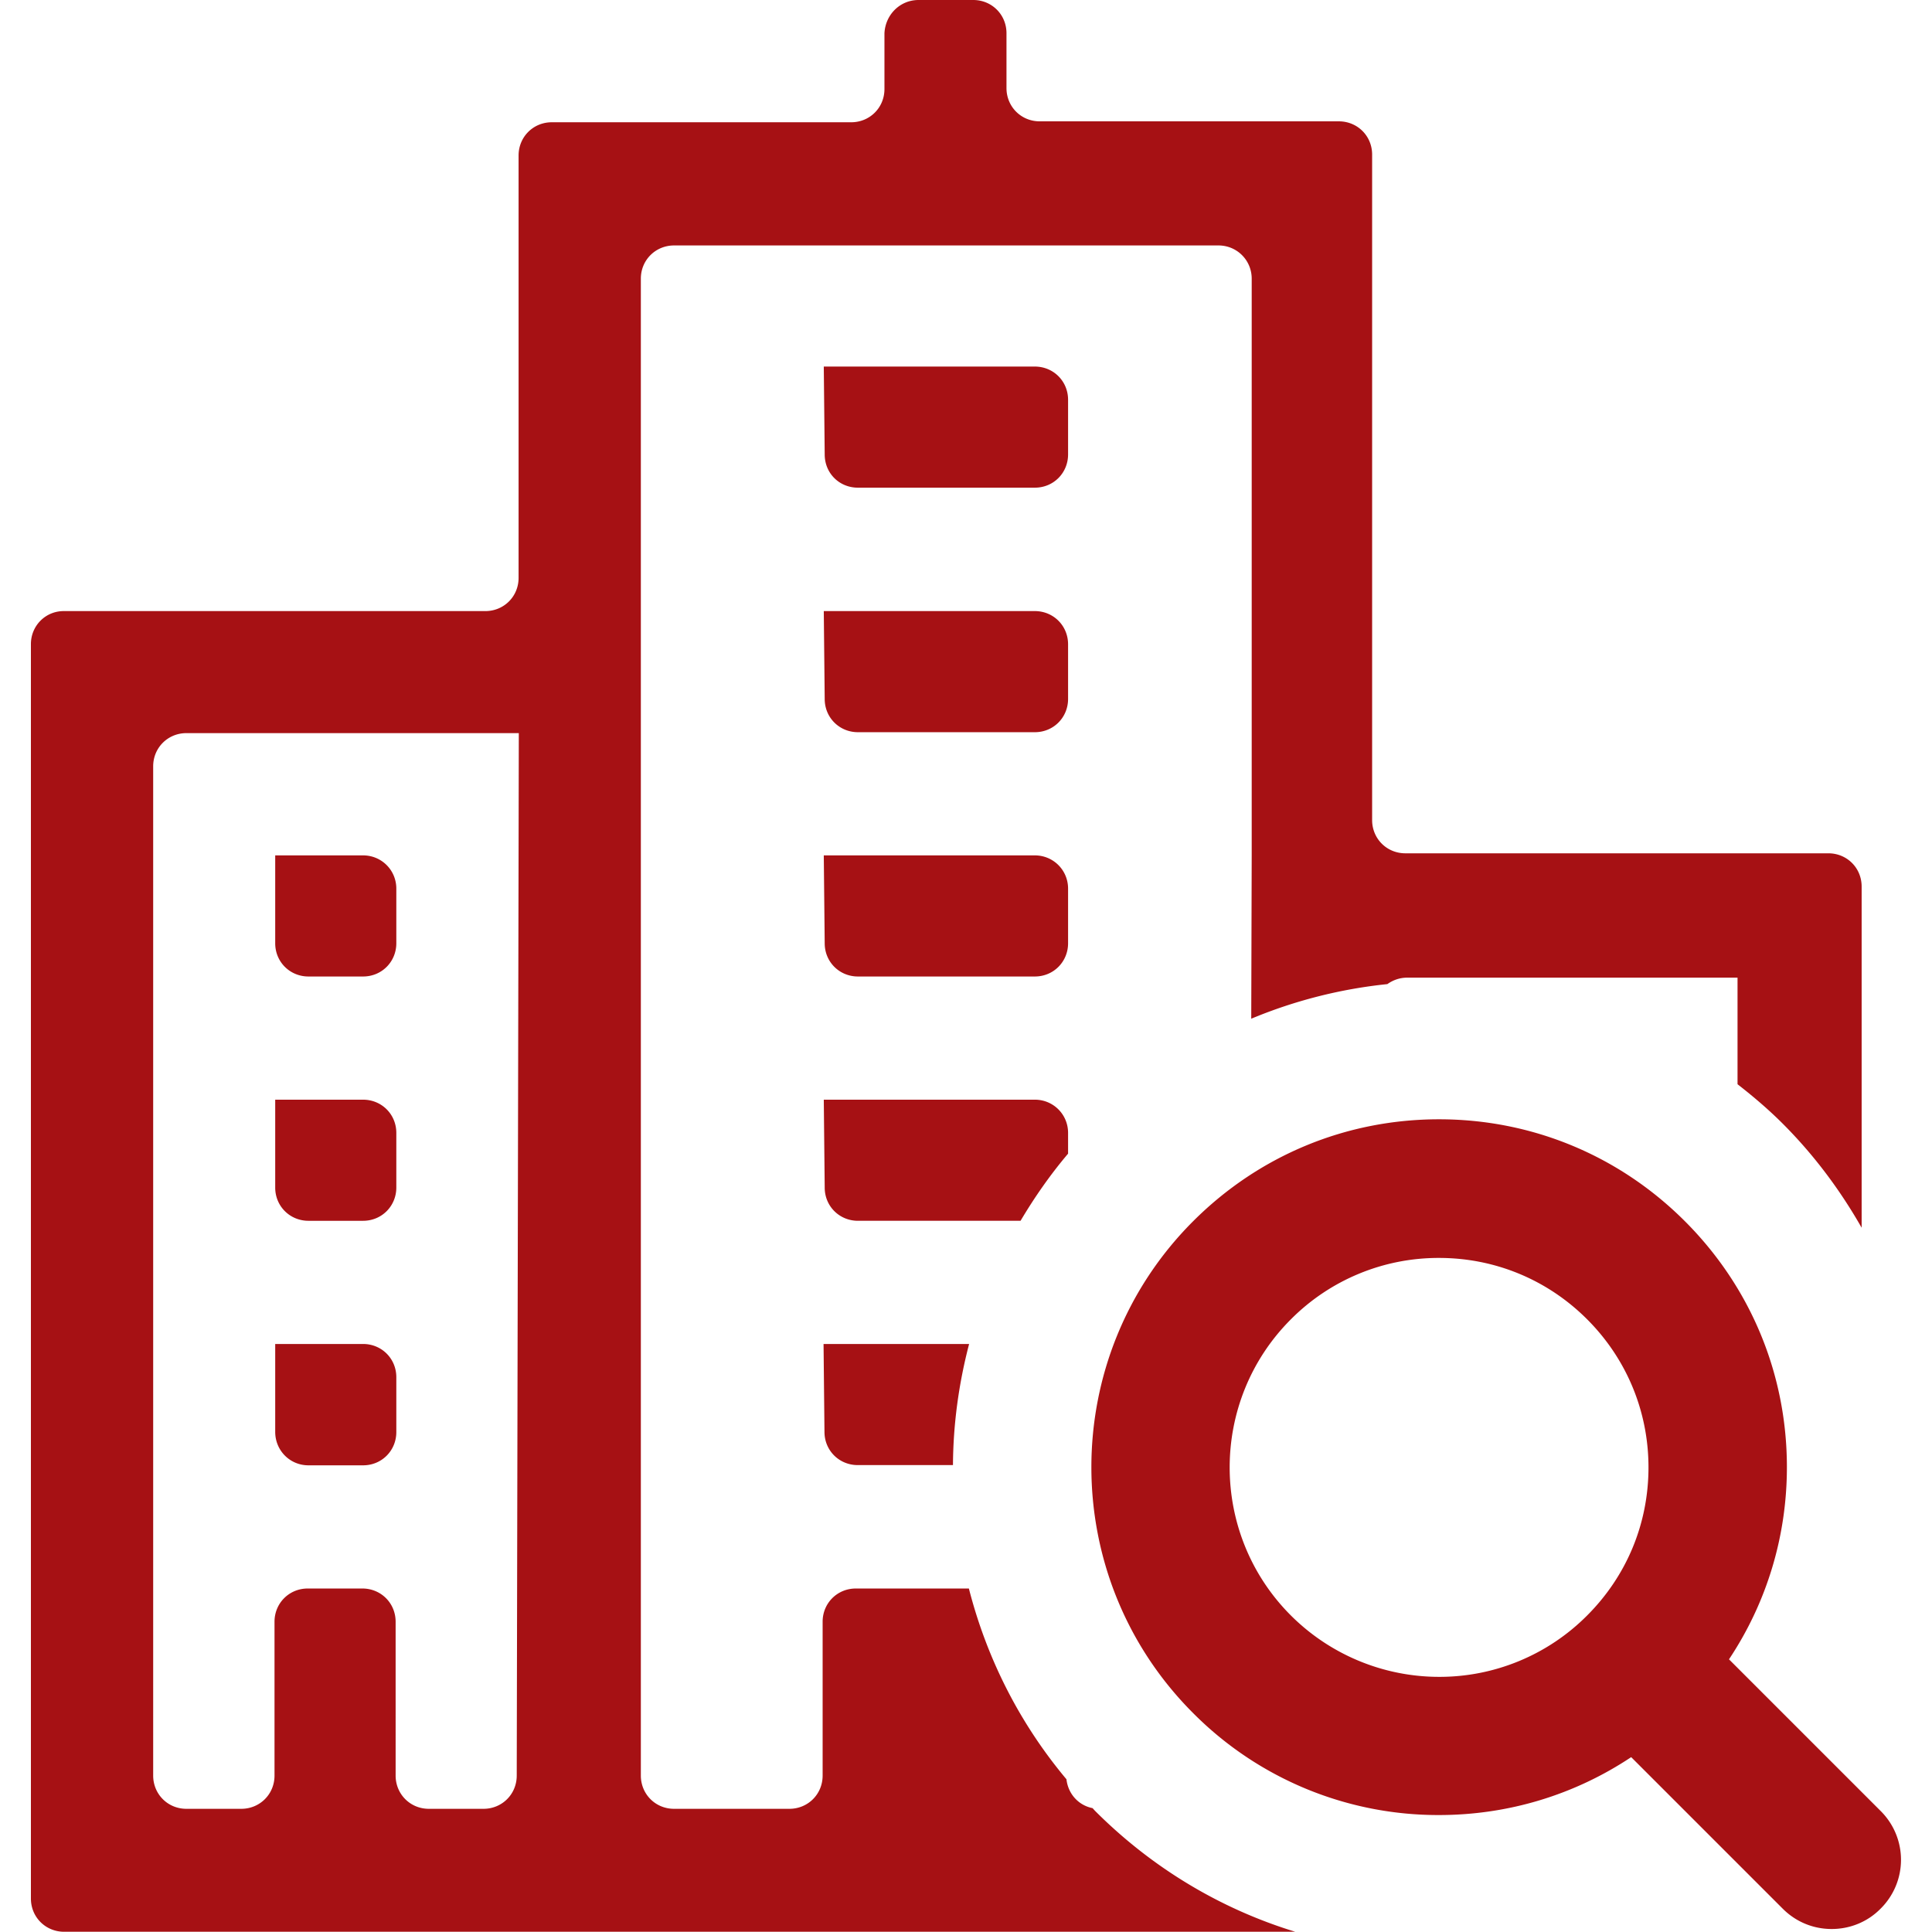
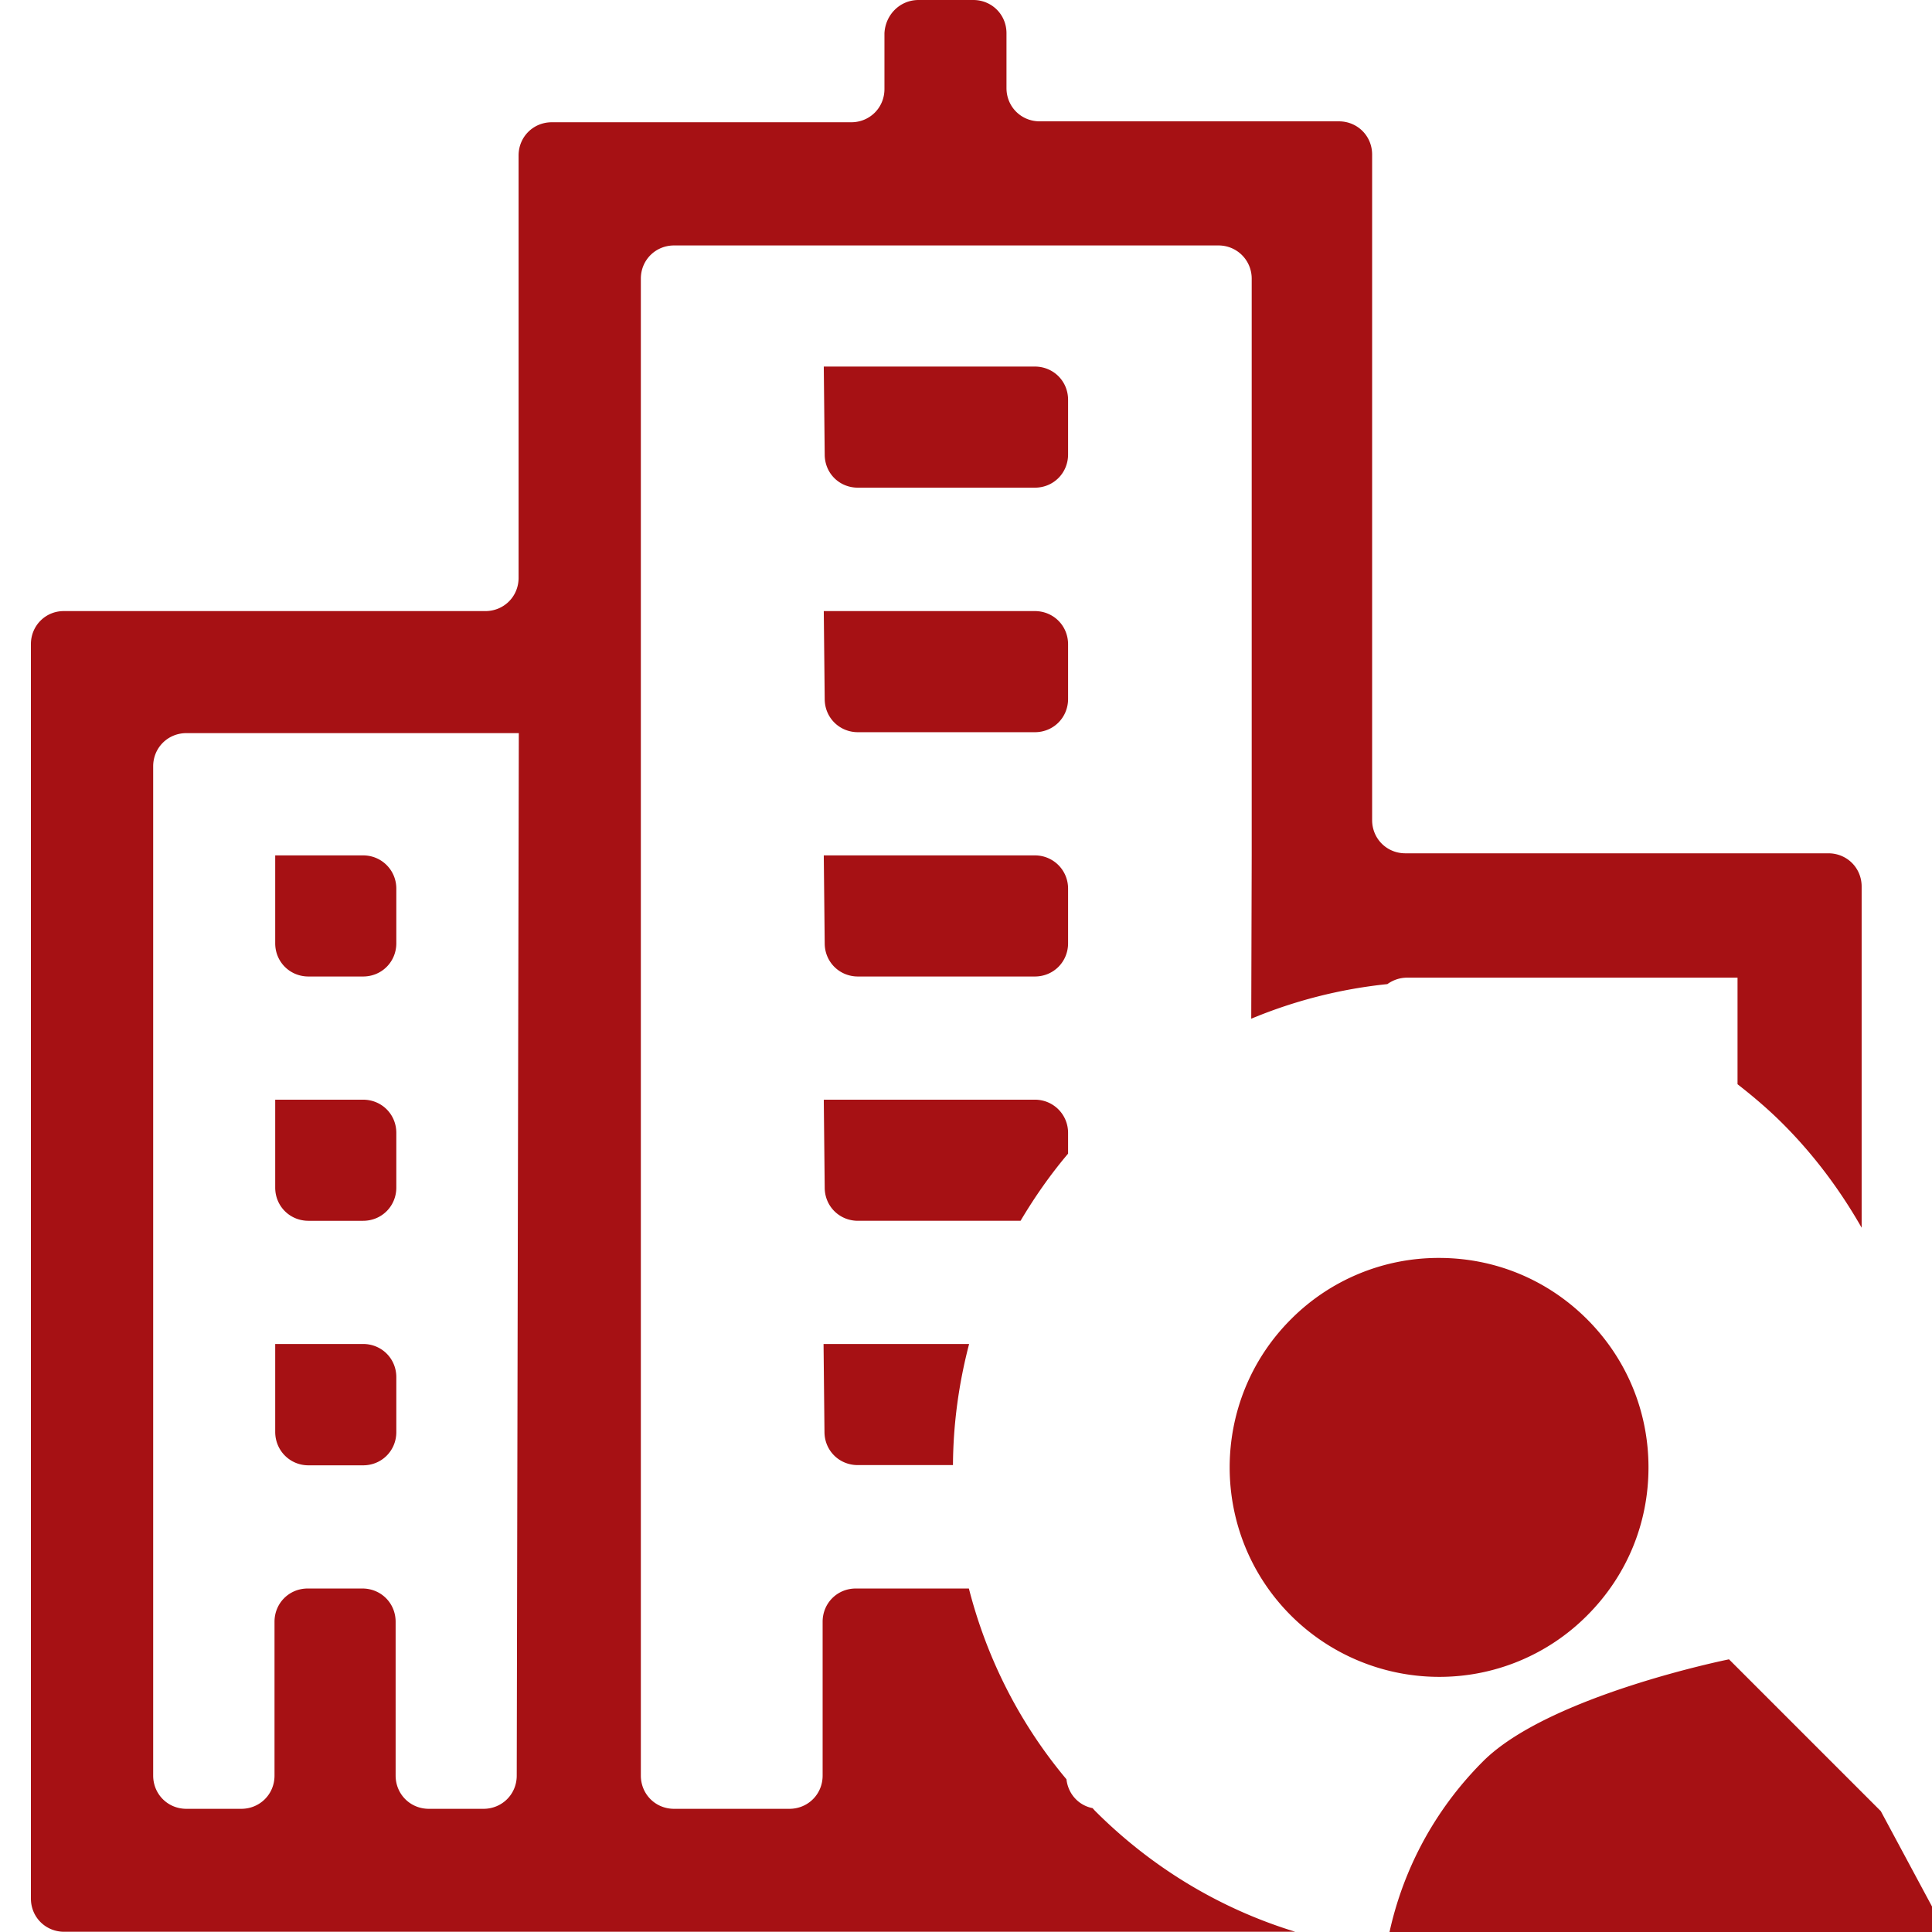
<svg xmlns="http://www.w3.org/2000/svg" width="80px" height="80px" viewBox="0 0 1024 1024" fill="#a61114" class="icon" version="1.1">
  <g id="SVGRepo_bgCarrier" stroke-width="0" />
  <g id="SVGRepo_tracerCarrier" stroke-linecap="round" stroke-linejoin="round" />
  <g id="SVGRepo_iconCarrier">
-     <path d="M580.532 959.931c-0.489-0.489-0.978-1.1-1.467-1.589-7.458-1.467-12.96-7.581-13.816-15.284-25.31-30.2-42.427-64.802-51.72-101.116h-59.912c-9.904 0-17.607 7.825-17.607 17.607v81.553c0 9.904-7.825 17.607-17.607 17.607h-61.134c-9.904 0-17.607-7.825-17.607-17.607V147.701c0-9.904 7.825-17.607 17.607-17.607h288.554c9.781 0 17.607 7.825 17.607 17.607v305.672l-0.245 86.566c22.864-9.537 47.196-15.773 72.139-18.34 2.934-2.079 6.48-3.424 10.515-3.424h175.089V574.663c8.314 6.48 16.384 13.327 23.965 20.908 16.629 16.629 30.445 35.213 41.816 55.143V469.878c0-9.904-7.825-17.607-17.607-17.607H744.861c-9.904 0-17.607-7.825-17.607-17.607V81.92c0-9.904-7.825-17.607-17.607-17.607H551.065c-9.904 0-17.607-7.825-17.607-17.607V17.607c0-9.904-7.825-17.607-17.607-17.607h-28.978c-9.904 0-17.607 7.825-18.096 17.607v29.589c0 9.904-7.825 17.607-17.607 17.607H292.467c-9.904 0-17.607 7.825-17.607 17.607v223.874c0 9.904-7.825 17.607-17.607 17.607H33.991c-9.781-0.122-17.607 7.703-17.607 17.484V1006.271c0 9.904 7.825 17.607 17.607 17.607h652.548c-39.615-12.105-75.929-33.868-106.007-63.947z m-306.65-18.829c0 9.904-7.825 17.607-17.607 17.607h-28.978c-9.904 0-17.607-7.825-17.607-17.607V859.549c0-9.904-7.825-17.607-17.607-17.607H163.106c-9.904 0-17.607 7.825-17.607 17.607v81.553c0 9.904-7.825 17.607-17.607 17.607H98.793c-9.904 0-17.607-7.825-17.607-17.607V406.176c0-9.904 7.825-17.607 17.607-17.607h176.189l-1.1 552.532zM163.473 776.651h28.978c9.904 0 17.607-7.825 17.607-17.607V729.944c0-9.904-7.825-17.607-17.607-17.607h-46.584v46.584c0 9.904 7.825 17.729 17.607 17.729zM163.473 517.563h28.978c9.904 0 17.607-7.825 17.607-17.607v-28.978c0-9.781-7.825-17.607-17.607-17.607h-46.584v46.584c0 9.904 7.825 17.607 17.607 17.607zM163.473 647.046h28.978c9.904 0 17.607-7.825 17.607-17.607v-28.978c0-9.904-7.825-17.607-17.607-17.607h-46.584v46.584c0 9.904 7.825 17.607 17.607 17.607zM454.717 258.476h93.78c9.904 0 17.607-7.825 17.607-17.607v-28.978c0-9.904-7.825-17.607-17.607-17.607h-111.876l0.489 46.584c0 9.904 7.703 17.607 17.607 17.607zM437.11 499.957c0 9.904 7.825 17.607 17.607 17.607h93.78c9.904 0 17.607-7.825 17.607-17.607v-28.978c0-9.781-7.825-17.607-17.607-17.607h-111.876l0.489 46.584zM548.497 582.855h-111.876l0.489 46.584c0 9.904 7.825 17.607 17.607 17.607h86.199c7.336-12.349 15.65-24.331 25.187-35.58v-11.004c0-9.781-7.825-17.607-17.607-17.607zM437.11 370.474c0 9.904 7.825 17.607 17.607 17.607h93.78c9.904 0 17.607-7.825 17.607-17.607v-28.978c0-9.904-7.825-17.607-17.607-17.607h-111.876l0.489 46.584zM436.499 712.337l0.489 46.584c0 9.904 7.825 17.607 17.607 17.607h50.497c0.122-21.642 3.057-43.161 8.559-64.191h-77.152zM996.856 959.931l-80.453-80.453c19.93-29.956 30.689-65.047 30.689-101.85 0-49.274-19.196-95.492-54.043-130.338-34.847-34.847-81.064-54.043-130.338-54.043s-95.492 19.196-130.338 54.043c-71.894 71.894-71.894 188.783 0 260.677a183.036 183.036 0 0 0 130.338 54.043c36.803 0 71.894-10.76 101.85-30.689l80.331 80.331c7.214 7.214 16.506 10.76 25.921 10.76s18.829-3.546 25.921-10.76a36.424 36.424 0 0 0 0.122-51.72z m-312.641-103.684c-43.283-43.283-43.283-113.71 0-156.993a110.335 110.335 0 0 1 78.496-32.523c29.589 0 57.466 11.493 78.496 32.523 20.908 20.908 32.523 48.785 32.523 78.496s-11.493 57.466-32.523 78.496a110.335 110.335 0 0 1-78.496 32.523 111.264 111.264 0 0 1-78.496-32.523z" />
+     <path d="M580.532 959.931c-0.489-0.489-0.978-1.1-1.467-1.589-7.458-1.467-12.96-7.581-13.816-15.284-25.31-30.2-42.427-64.802-51.72-101.116h-59.912c-9.904 0-17.607 7.825-17.607 17.607v81.553c0 9.904-7.825 17.607-17.607 17.607h-61.134c-9.904 0-17.607-7.825-17.607-17.607V147.701c0-9.904 7.825-17.607 17.607-17.607h288.554c9.781 0 17.607 7.825 17.607 17.607v305.672l-0.245 86.566c22.864-9.537 47.196-15.773 72.139-18.34 2.934-2.079 6.48-3.424 10.515-3.424h175.089V574.663c8.314 6.48 16.384 13.327 23.965 20.908 16.629 16.629 30.445 35.213 41.816 55.143V469.878c0-9.904-7.825-17.607-17.607-17.607H744.861c-9.904 0-17.607-7.825-17.607-17.607V81.92c0-9.904-7.825-17.607-17.607-17.607H551.065c-9.904 0-17.607-7.825-17.607-17.607V17.607c0-9.904-7.825-17.607-17.607-17.607h-28.978c-9.904 0-17.607 7.825-18.096 17.607v29.589c0 9.904-7.825 17.607-17.607 17.607H292.467c-9.904 0-17.607 7.825-17.607 17.607v223.874c0 9.904-7.825 17.607-17.607 17.607H33.991c-9.781-0.122-17.607 7.703-17.607 17.484V1006.271c0 9.904 7.825 17.607 17.607 17.607h652.548c-39.615-12.105-75.929-33.868-106.007-63.947z m-306.65-18.829c0 9.904-7.825 17.607-17.607 17.607h-28.978c-9.904 0-17.607-7.825-17.607-17.607V859.549c0-9.904-7.825-17.607-17.607-17.607H163.106c-9.904 0-17.607 7.825-17.607 17.607v81.553c0 9.904-7.825 17.607-17.607 17.607H98.793c-9.904 0-17.607-7.825-17.607-17.607V406.176c0-9.904 7.825-17.607 17.607-17.607h176.189l-1.1 552.532zM163.473 776.651h28.978c9.904 0 17.607-7.825 17.607-17.607V729.944c0-9.904-7.825-17.607-17.607-17.607h-46.584v46.584c0 9.904 7.825 17.729 17.607 17.729zM163.473 517.563h28.978c9.904 0 17.607-7.825 17.607-17.607v-28.978c0-9.781-7.825-17.607-17.607-17.607h-46.584v46.584c0 9.904 7.825 17.607 17.607 17.607zM163.473 647.046h28.978c9.904 0 17.607-7.825 17.607-17.607v-28.978c0-9.904-7.825-17.607-17.607-17.607h-46.584v46.584c0 9.904 7.825 17.607 17.607 17.607zM454.717 258.476h93.78c9.904 0 17.607-7.825 17.607-17.607v-28.978c0-9.904-7.825-17.607-17.607-17.607h-111.876l0.489 46.584c0 9.904 7.703 17.607 17.607 17.607zM437.11 499.957c0 9.904 7.825 17.607 17.607 17.607h93.78c9.904 0 17.607-7.825 17.607-17.607v-28.978c0-9.781-7.825-17.607-17.607-17.607h-111.876l0.489 46.584zM548.497 582.855h-111.876l0.489 46.584c0 9.904 7.825 17.607 17.607 17.607h86.199c7.336-12.349 15.65-24.331 25.187-35.58v-11.004c0-9.781-7.825-17.607-17.607-17.607zM437.11 370.474c0 9.904 7.825 17.607 17.607 17.607h93.78c9.904 0 17.607-7.825 17.607-17.607v-28.978c0-9.904-7.825-17.607-17.607-17.607h-111.876l0.489 46.584zM436.499 712.337l0.489 46.584c0 9.904 7.825 17.607 17.607 17.607h50.497c0.122-21.642 3.057-43.161 8.559-64.191h-77.152zM996.856 959.931l-80.453-80.453s-95.492 19.196-130.338 54.043c-71.894 71.894-71.894 188.783 0 260.677a183.036 183.036 0 0 0 130.338 54.043c36.803 0 71.894-10.76 101.85-30.689l80.331 80.331c7.214 7.214 16.506 10.76 25.921 10.76s18.829-3.546 25.921-10.76a36.424 36.424 0 0 0 0.122-51.72z m-312.641-103.684c-43.283-43.283-43.283-113.71 0-156.993a110.335 110.335 0 0 1 78.496-32.523c29.589 0 57.466 11.493 78.496 32.523 20.908 20.908 32.523 48.785 32.523 78.496s-11.493 57.466-32.523 78.496a110.335 110.335 0 0 1-78.496 32.523 111.264 111.264 0 0 1-78.496-32.523z" />
  </g>
</svg>